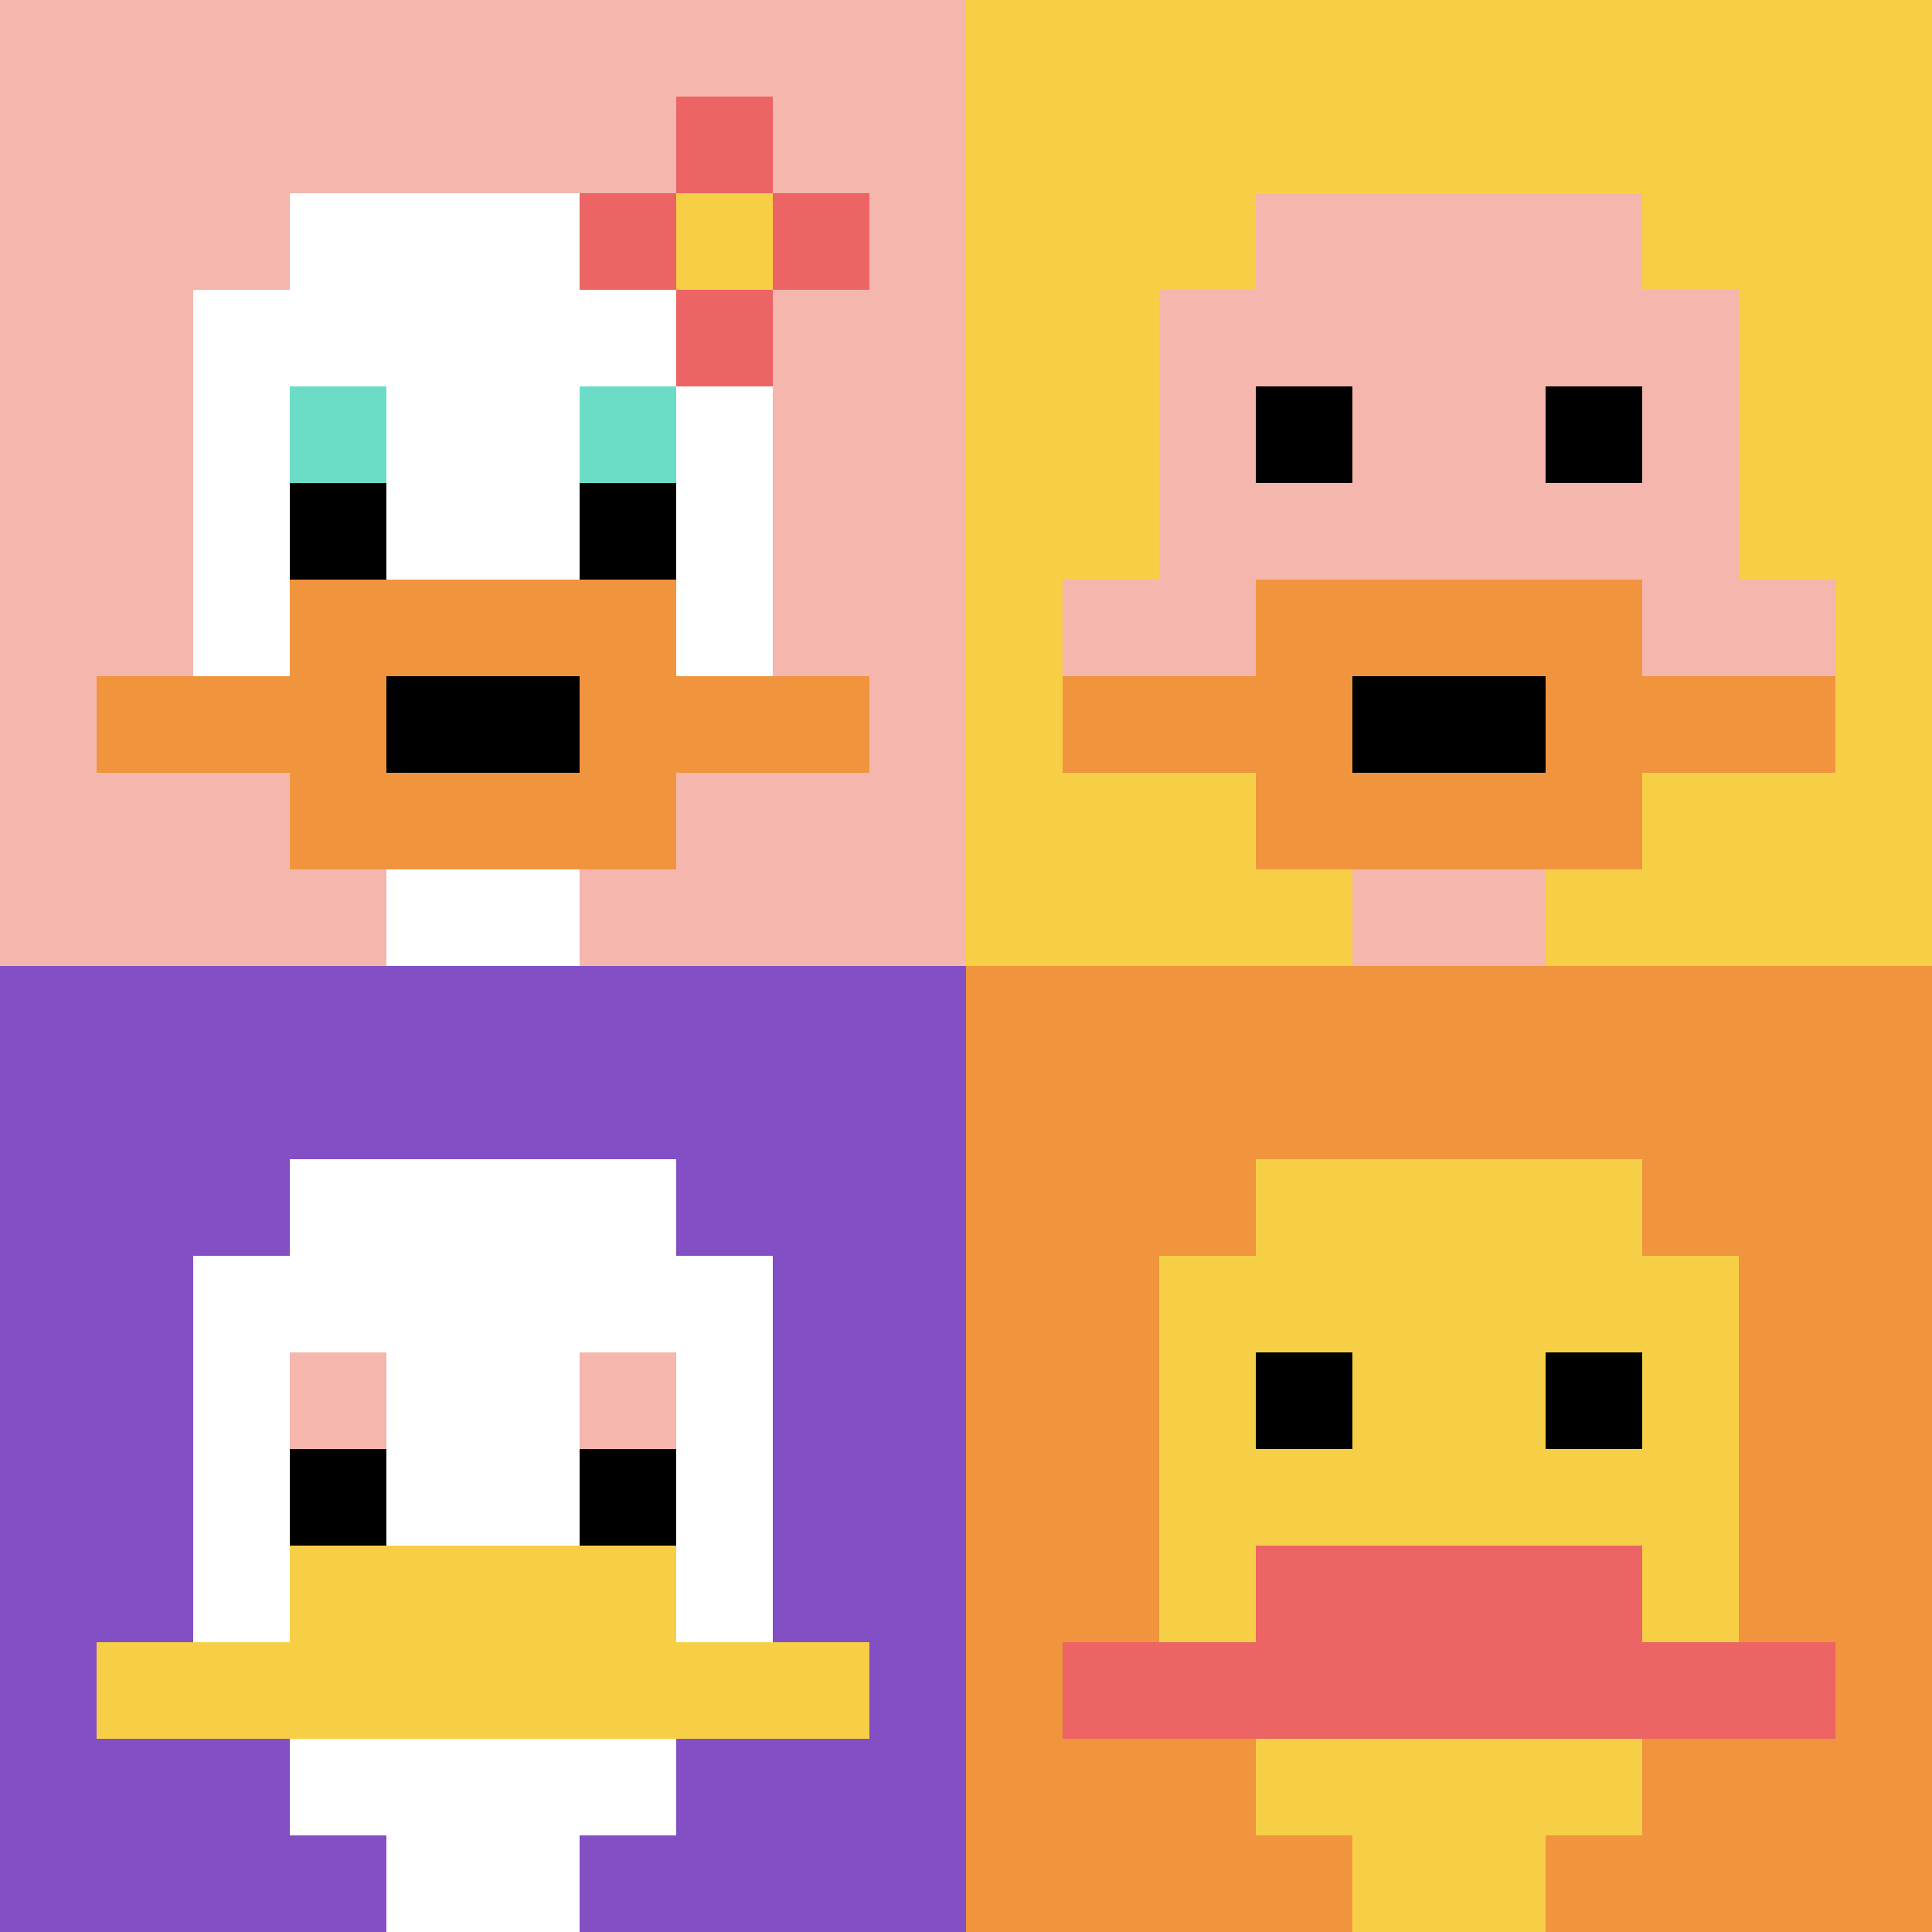
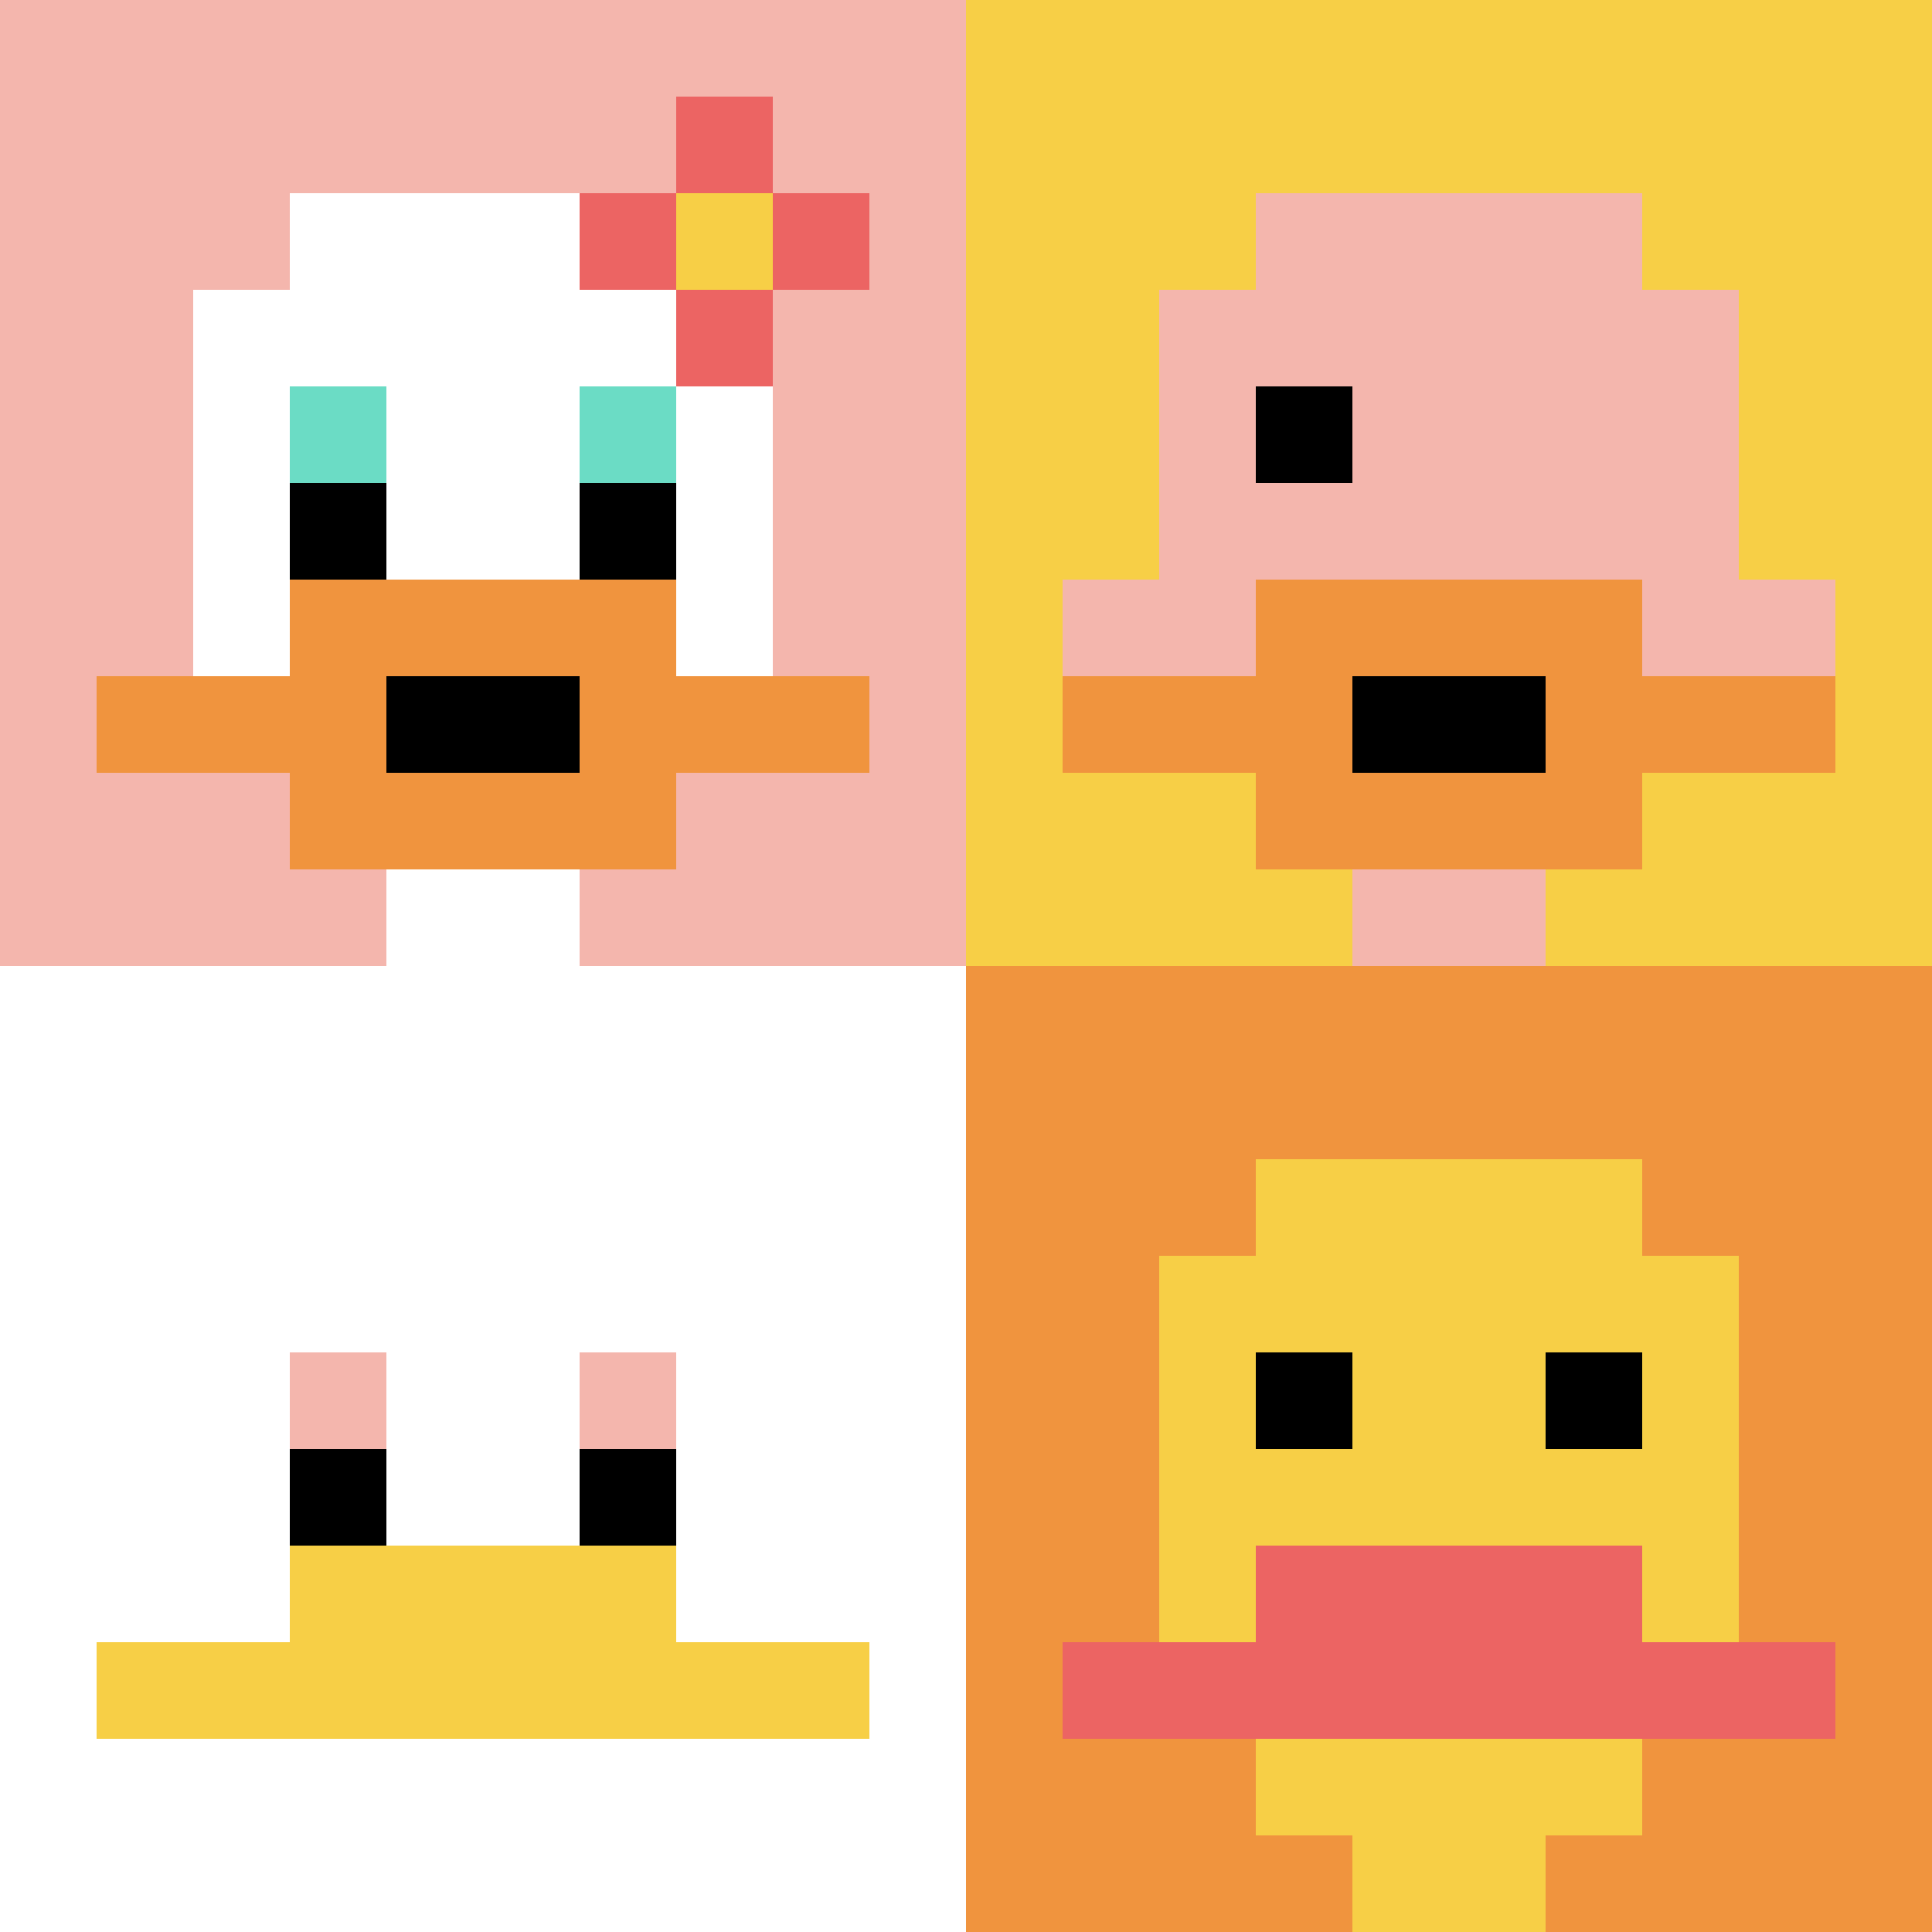
<svg xmlns="http://www.w3.org/2000/svg" width="699" height="699" version="1.1">
  <rect width="100%" height="100%" fill="#fff" />
  <g>
    <g id="0-0">
      <path fill="#F4B6AD" d="M0 0h349.5v349.5H0z" />
      <g>
        <path id="0-0-3-2-4-7" fill="#fff" d="M104.85 69.9h139.8v244.65h-139.8z" />
        <path id="0-0-2-3-6-5" fill="#fff" d="M69.9 104.85h209.7V279.6H69.9z" />
        <path id="0-0-4-8-2-2" fill="#fff" d="M139.8 279.6h69.9v69.9h-69.9z" />
        <path id="0-0-1-7-8-1" fill="#F0943E" d="M34.95 244.65h279.6v34.95H34.95z" />
        <path id="0-0-3-6-4-3" fill="#F0943E" d="M104.85 209.7h139.8v104.85h-139.8z" />
        <path id="0-0-4-7-2-1" fill="#000" d="M139.8 244.65h69.9v34.95h-69.9z" />
        <path id="0-0-3-4-1-1" fill="#6BDCC5" d="M104.85 139.8h34.95v34.95h-34.95z" />
        <path id="0-0-6-4-1-1" fill="#6BDCC5" d="M209.7 139.8h34.95v34.95H209.7z" />
        <path id="0-0-3-5-1-1" fill="#000" d="M104.85 174.75h34.95v34.95h-34.95z" />
        <path id="0-0-6-5-1-1" fill="#000" d="M209.7 174.75h34.95v34.95H209.7z" />
        <path id="0-0-6-2-3-1" fill="#EC6463" d="M209.7 69.9h104.85v34.95H209.7z" />
        <path id="0-0-7-1-1-3" fill="#EC6463" d="M244.65 34.95h34.95V139.8h-34.95z" />
        <path id="0-0-7-2-1-1" fill="#F7CF46" d="M244.65 69.9h34.95v34.95h-34.95z" />
      </g>
      <path fill="none" stroke="#fff" stroke-width="0" d="M0 0h349.5v349.5H0z" />
    </g>
    <g id="1-0">
      <path fill="#F7CF46" d="M349.5 0H699v349.5H349.5z" />
      <g>
        <path id="349.5-0-3-2-4-7" fill="#F4B6AD" d="M454.35 69.9h139.8v244.65h-139.8z" />
        <path id="349.5-0-2-3-6-5" fill="#F4B6AD" d="M419.4 104.85h209.7V279.6H419.4z" />
        <path id="349.5-0-4-8-2-2" fill="#F4B6AD" d="M489.3 279.6h69.9v69.9h-69.9z" />
        <path id="349.5-0-1-6-8-1" fill="#F4B6AD" d="M384.45 209.7h279.6v34.95h-279.6z" />
        <path id="349.5-0-1-7-8-1" fill="#F0943E" d="M384.45 244.65h279.6v34.95h-279.6z" />
        <path id="349.5-0-3-6-4-3" fill="#F0943E" d="M454.35 209.7h139.8v104.85h-139.8z" />
        <path id="349.5-0-4-7-2-1" fill="#000" d="M489.3 244.65h69.9v34.95h-69.9z" />
        <path id="349.5-0-3-4-1-1" fill="#000" d="M454.35 139.8h34.95v34.95h-34.95z" />
-         <path id="349.5-0-6-4-1-1" fill="#000" d="M559.2 139.8h34.95v34.95H559.2z" />
      </g>
      <path fill="none" stroke="#fff" stroke-width="0" d="M349.5 0H699v349.5H349.5z" />
    </g>
    <g id="0-1">
-       <path fill="#834FC4" d="M0 349.5h349.5V699H0z" />
      <g>
        <path id="0-349.5-3-2-4-7" fill="#fff" d="M104.85 419.4h139.8v244.65h-139.8z" />
        <path id="0-349.5-2-3-6-5" fill="#fff" d="M69.9 454.35h209.7V629.1H69.9z" />
        <path id="0-349.5-4-8-2-2" fill="#fff" d="M139.8 629.1h69.9V699h-69.9z" />
        <path id="0-349.5-1-7-8-1" fill="#F7CF46" d="M34.95 594.15h279.6v34.95H34.95z" />
        <path id="0-349.5-3-6-4-2" fill="#F7CF46" d="M104.85 559.2h139.8v69.9h-139.8z" />
        <path id="0-349.5-3-4-1-1" fill="#F4B6AD" d="M104.85 489.3h34.95v34.95h-34.95z" />
        <path id="0-349.5-6-4-1-1" fill="#F4B6AD" d="M209.7 489.3h34.95v34.95H209.7z" />
        <path id="0-349.5-3-5-1-1" fill="#000" d="M104.85 524.25h34.95v34.95h-34.95z" />
        <path id="0-349.5-6-5-1-1" fill="#000" d="M209.7 524.25h34.95v34.95H209.7z" />
      </g>
      <path fill="none" stroke="#fff" stroke-width="0" d="M0 349.5h349.5V699H0z" />
    </g>
    <g id="1-1">
      <path fill="#F0943E" d="M349.5 349.5H699V699H349.5z" />
      <g>
        <path id="349.5-349.5-3-2-4-7" fill="#F7CF46" d="M454.35 419.4h139.8v244.65h-139.8z" />
        <path id="349.5-349.5-2-3-6-5" fill="#F7CF46" d="M419.4 454.35h209.7V629.1H419.4z" />
        <path id="349.5-349.5-4-8-2-2" fill="#F7CF46" d="M489.3 629.1h69.9V699h-69.9z" />
        <path id="349.5-349.5-1-7-8-1" fill="#EC6463" d="M384.45 594.15h279.6v34.95h-279.6z" />
        <path id="349.5-349.5-3-6-4-2" fill="#EC6463" d="M454.35 559.2h139.8v69.9h-139.8z" />
        <path id="349.5-349.5-3-4-1-1" fill="#000" d="M454.35 489.3h34.95v34.95h-34.95z" />
        <path id="349.5-349.5-6-4-1-1" fill="#000" d="M559.2 489.3h34.95v34.95H559.2z" />
      </g>
      <path fill="none" stroke="#fff" stroke-width="0" d="M349.5 349.5H699V699H349.5z" />
    </g>
  </g>
</svg>